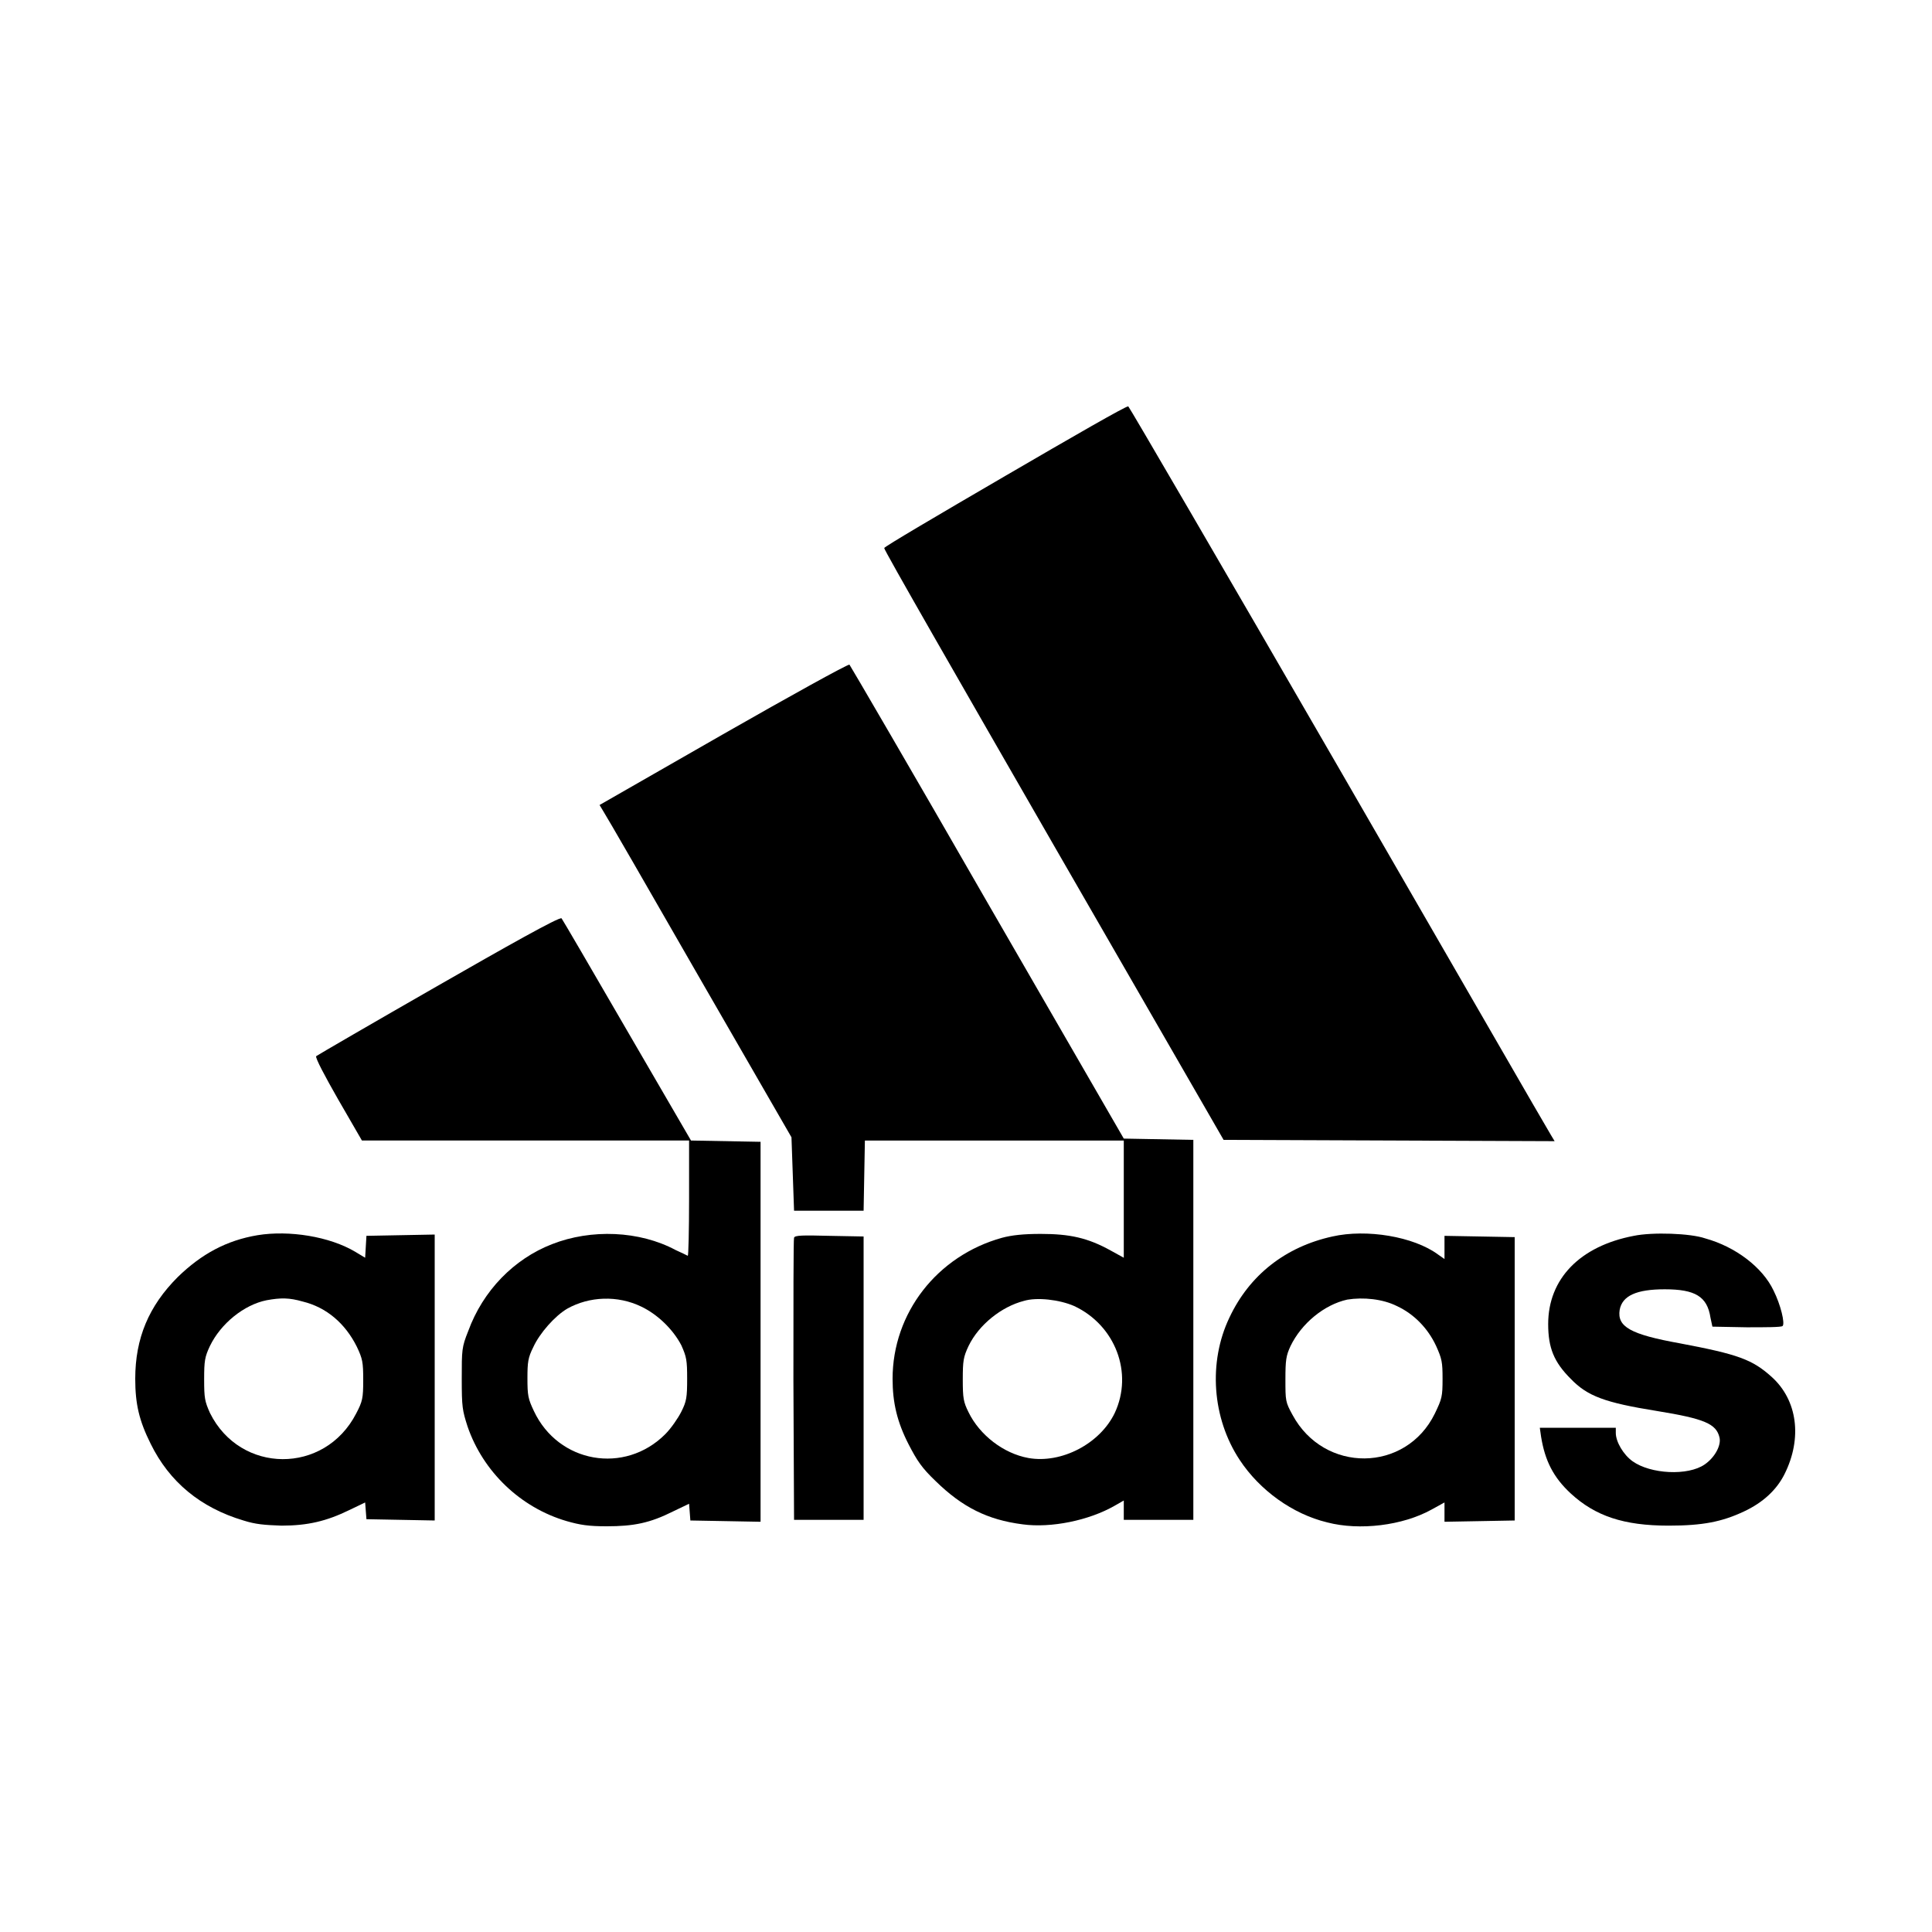
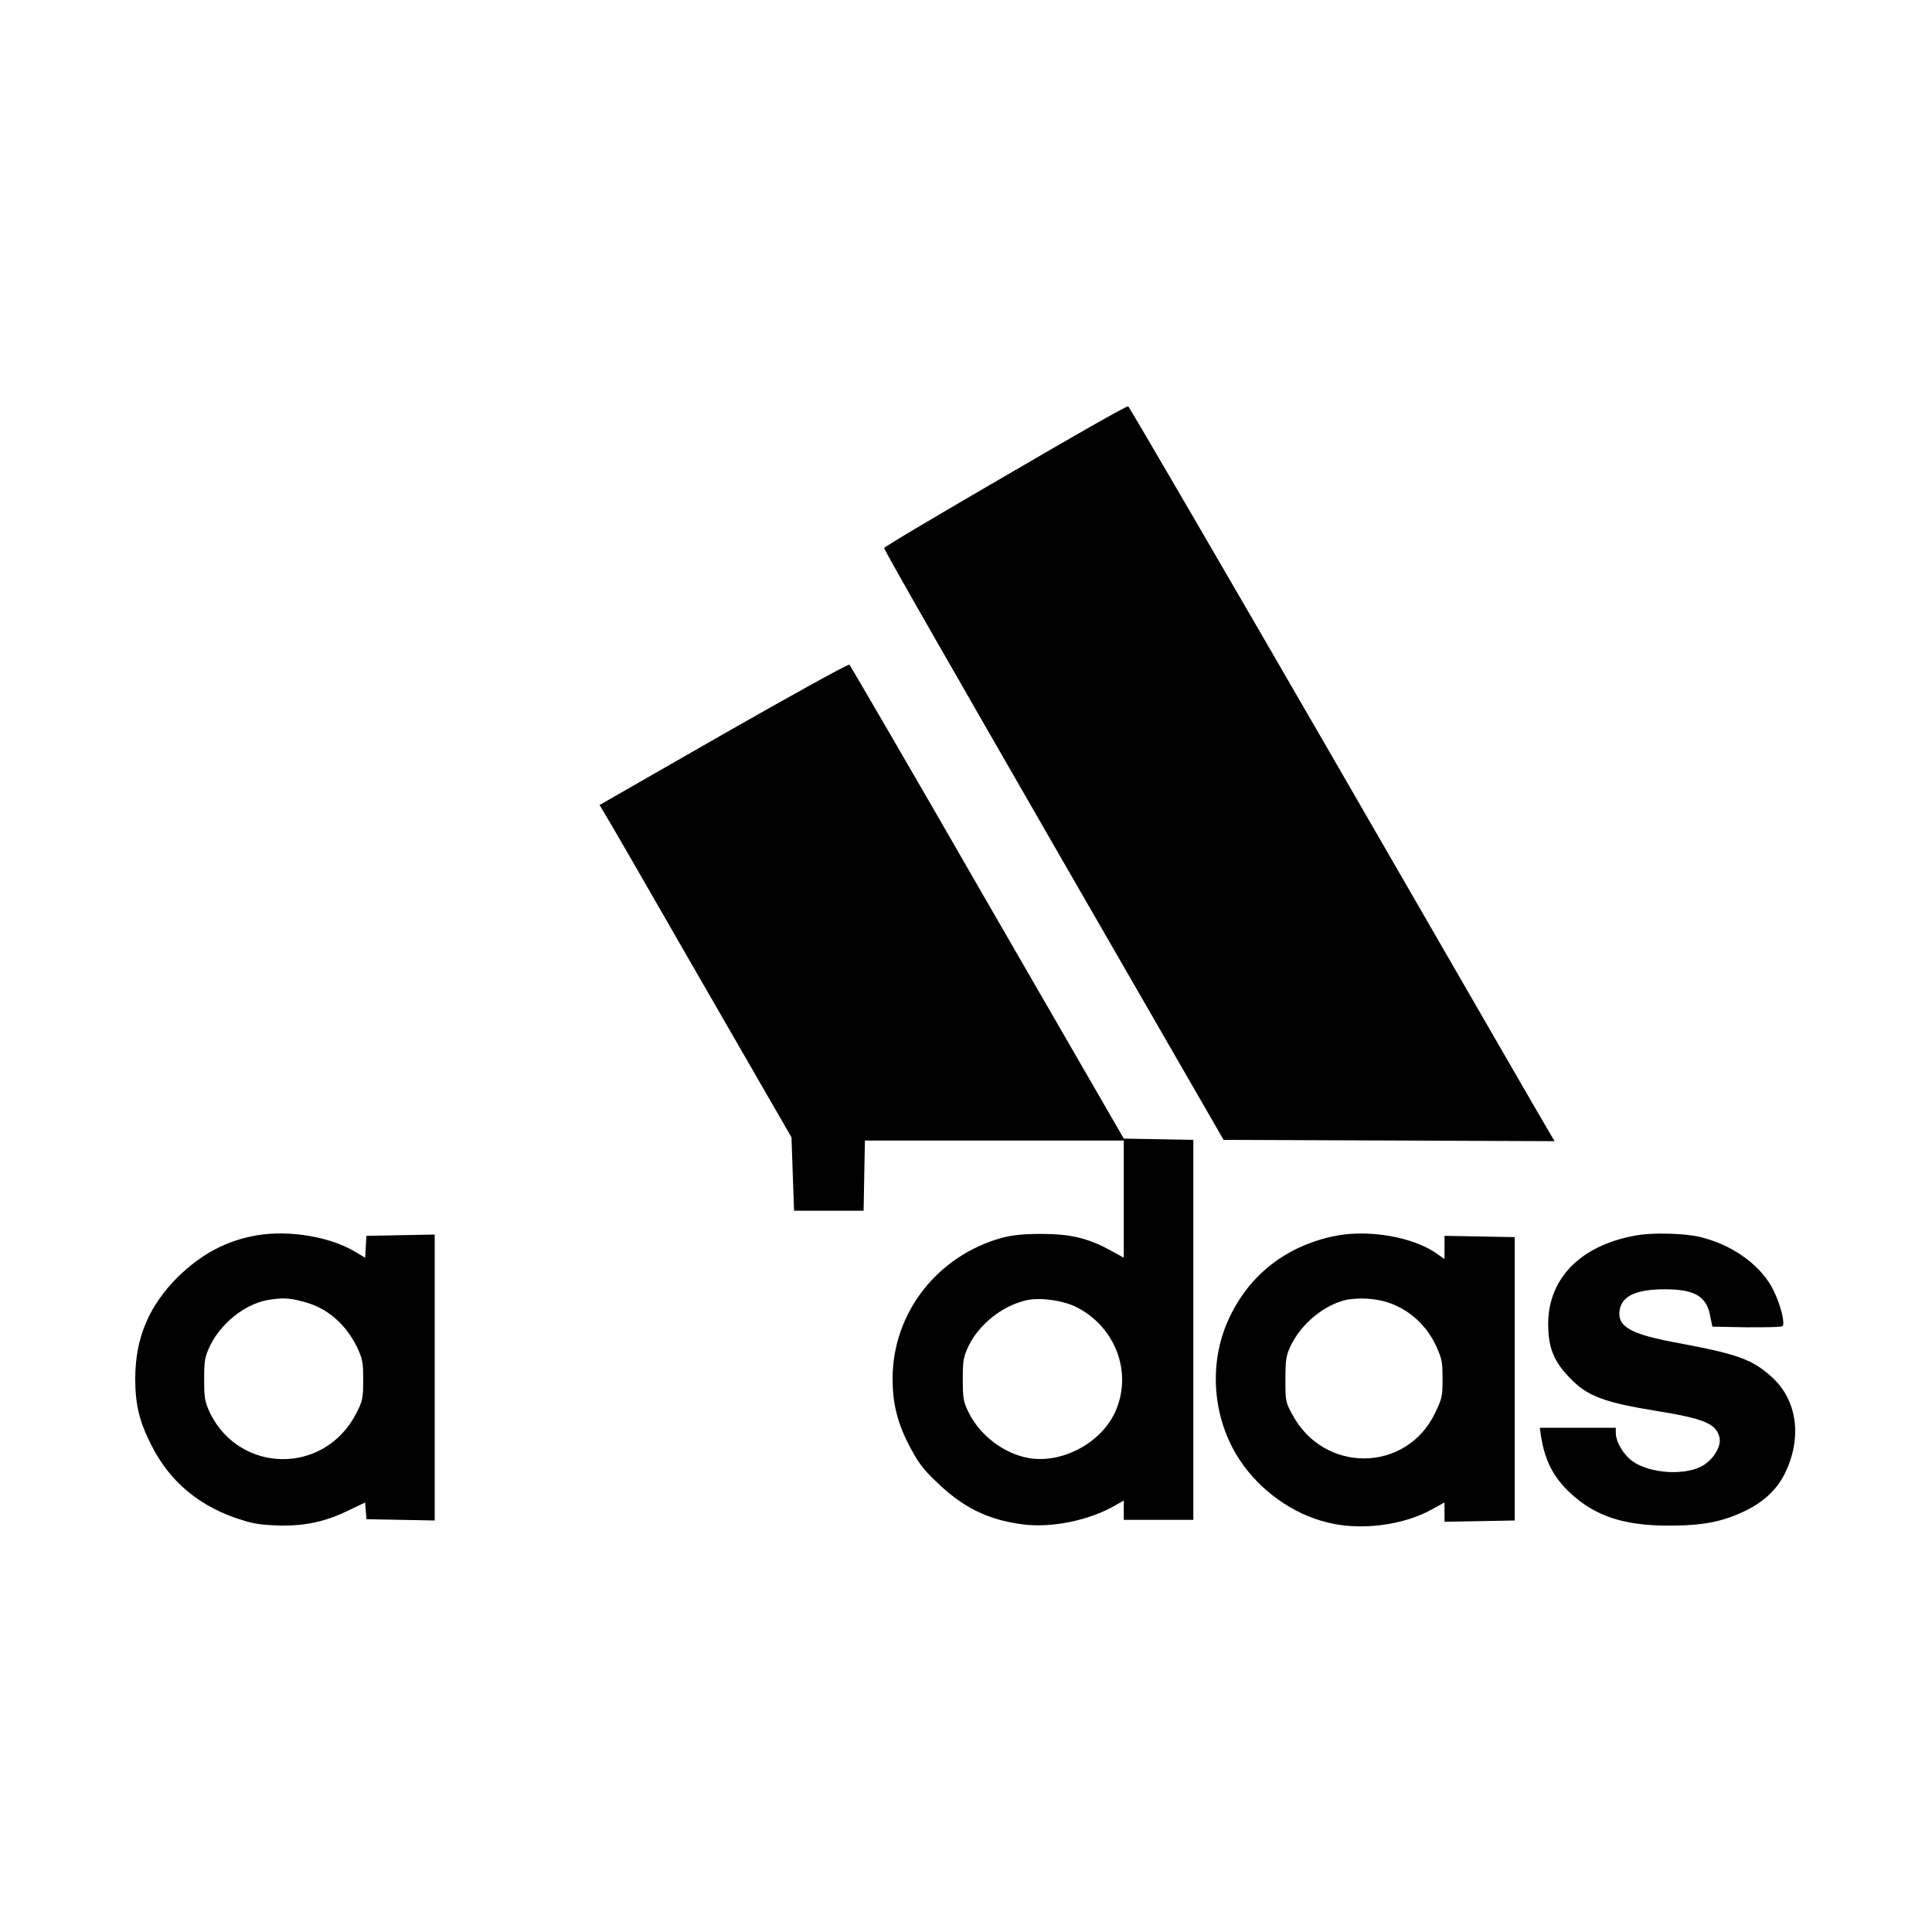
<svg xmlns="http://www.w3.org/2000/svg" version="1.1" x="0px" y="0px" viewBox="0 0 300 300" style="enable-background:new 0 0 300 300;" xml:space="preserve">
  <style type="text/css">
	.st0{fill-rule:evenodd;clip-rule:evenodd;}
	.st1{fill:#747A7D;}
	.st2{fill:#FFFFFF;}
	.st3{fill:#58595B;}
</style>
  <g id="diagnostico">
</g>
  <g id="hilton">
</g>
  <g id="avene">
</g>
  <g id="sol_y_oro">
</g>
  <g id="klorane">
</g>
  <g id="adidas">
    <g>
      <path class="st0" d="M156.1,73.9c-10.3,6-18.8,11-18.8,11.2c-0.1,0.2,11.8,20.9,26.3,46.1l26.4,45.8l25.7,0.1l25.7,0.1l-0.6-1    c-0.4-0.6-15.2-26.3-33-57.1c-17.8-30.8-32.5-56-32.6-56C174.9,63,166.4,67.9,156.1,73.9z" />
      <path class="st0" d="M112.3,114l-19.2,11l0.6,1c0.4,0.6,7.1,12.2,14.9,25.8l14.3,24.8l0.2,5.7l0.2,5.7h5.4h5.4l0.1-5.5l0.1-5.4    h20.1h20.1v9.1v9.1l-2-1.1c-3.6-2-6.4-2.6-10.9-2.6c-2.7,0-4.5,0.2-6,0.6c-10.1,2.8-17,11.7-17,21.9c0,3.7,0.7,6.7,2.5,10.2    c1.3,2.5,2,3.6,4.2,5.7c4.1,4,8,6,13.5,6.7c4.4,0.6,10.3-0.6,14.3-2.9l1.4-0.8v1.5v1.5h5.4h5.4v-29.5v-29.5l-5.4-0.1l-5.4-0.1    l-21.2-36.7c-11.6-20.2-21.3-36.8-21.4-36.9C131.5,103.2,122.8,108,112.3,114z M166.8,202.8c6.4,3,9.2,10.4,6.3,16.6    c-2.3,4.8-8.3,7.9-13.4,7c-3.9-0.7-7.6-3.6-9.3-7.1c-0.8-1.6-0.9-2.2-0.9-5.1c0-2.9,0.1-3.5,0.9-5.2c1.6-3.3,5.1-6.1,8.6-7    C161,201.4,164.5,201.8,166.8,202.8z" />
-       <path class="st0" d="M68.1,153c-10.3,5.9-18.9,10.9-19,11c-0.2,0.2,1.4,3.2,3.4,6.7l3.7,6.4h25.4h25.4v9c0,5-0.1,8.9-0.2,8.9    c-0.2-0.1-1-0.5-1.9-0.9c-5.6-3-13.1-3.3-19.2-0.9c-5.9,2.3-10.7,7.2-13,13.5c-1,2.5-1,2.9-1,7.4c0,4.4,0.1,4.9,0.9,7.4    c2.4,7,8.2,12.6,15.4,14.7c2.1,0.6,3.4,0.8,6.2,0.8c4.2,0,6.7-0.5,10.3-2.3l2.5-1.2l0.1,1.3l0.1,1.3l5.5,0.1l5.4,0.1v-29.5v-29.5    l-5.4-0.1l-5.4-0.1l-10-17.2c-5.5-9.5-10-17.2-10.1-17.3C86.9,142.3,78.4,147.1,68.1,153z M99.6,202.9c2.5,1.2,4.9,3.5,6.2,6    c0.8,1.8,0.9,2.3,0.9,5.2c0,2.9-0.1,3.5-0.9,5.1c-0.5,1-1.6,2.6-2.5,3.5c-6.3,6.3-16.6,4.5-20.4-3.6c-0.9-1.9-1-2.4-1-5.1    c0-2.5,0.1-3.2,0.9-4.8c1-2.2,3.4-4.9,5.3-6C91.5,201.3,95.9,201.1,99.6,202.9z" />
      <path class="st0" d="M40,191.8c-4.8,0.8-8.7,2.9-12.4,6.5c-4.5,4.5-6.6,9.5-6.6,15.8c0,3.9,0.6,6.5,2.4,10.1    c2.9,5.9,7.7,9.9,14.4,11.9c1.9,0.6,3.2,0.7,5.9,0.8c4.1,0,7-0.7,10.5-2.4l2.5-1.2l0.1,1.3l0.1,1.3l5.3,0.1l5.3,0.1v-22.2v-22.2    l-5.3,0.1l-5.3,0.1l-0.1,1.7l-0.1,1.7l-1.5-0.9C51.2,192,44.9,191,40,191.8z M47,202.1c3.7,0.9,6.6,3.4,8.4,7c0.9,1.9,1,2.4,1,5.2    c0,2.8-0.1,3.3-1.1,5.2c-4.9,9.5-18,9.4-22.7-0.1c-0.8-1.8-0.9-2.3-0.9-5.2c0-2.9,0.1-3.5,0.9-5.2c1.7-3.5,5.3-6.4,8.8-7.1    C43.6,201.5,44.9,201.5,47,202.1z" />
      <path class="st0" d="M206.9,192c-7.3,1.6-12.9,6-16,12.6c-3.3,6.9-2.7,15.6,1.6,22.1c3.1,4.7,8.2,8.4,13.6,9.7    c5,1.3,11.7,0.5,16.2-2l2-1.1v1.5v1.5l5.5-0.1l5.4-0.1v-22v-22l-5.4-0.1l-5.5-0.1v1.8v1.8l-1-0.7C219.5,192,212.2,190.8,206.9,192    z M216.9,202.8c2.6,1.2,4.8,3.4,6.1,6.2c0.9,2,1,2.5,1,5.1c0,2.8-0.1,3.1-1.2,5.4c-4.5,9.2-17.2,9.3-22.1,0.2    c-1.1-2-1.1-2.2-1.1-5.5c0-3,0.1-3.7,0.8-5.2c1.7-3.5,5.2-6.4,8.8-7.2C211.7,201.4,214.7,201.7,216.9,202.8z" />
      <path class="st0" d="M253.7,191.9c-8.4,1.6-13.3,6.7-13.3,13.7c0,3.7,0.9,5.9,3.5,8.5c2.6,2.7,5.3,3.7,13.4,5    c7.4,1.2,9.2,2,9.7,4.1c0.3,1.2-0.7,3.1-2.3,4.2c-2.6,1.8-8.4,1.5-11.2-0.5c-1.4-1-2.6-3-2.6-4.4v-0.8h-5.9h-5.9l0.2,1.4    c0.6,3.7,1.9,6.3,4.6,8.8c3.8,3.5,8.2,5,15.2,5c5.3,0,8.3-0.6,11.7-2.2c3-1.4,5.1-3.4,6.3-5.8c2.8-5.6,2-11.5-2-15.1    c-3-2.7-5.2-3.5-14.2-5.2c-7.8-1.4-9.8-2.6-9.4-5.2c0.4-2.2,2.6-3.2,7-3.2c4.7,0,6.6,1.1,7.1,4.4l0.3,1.4l5.3,0.1    c2.9,0,5.4,0,5.6-0.2c0.4-0.4-0.3-3.3-1.4-5.5c-1.7-3.6-5.9-6.8-10.6-8.1C262.5,191.5,256.6,191.3,253.7,191.9z" />
-       <path class="st0" d="M123.3,192.2c-0.1,0.2-0.1,10.2-0.1,22.1l0.1,21.7h5.4h5.4v-22v-22l-5.3-0.1    C124.7,191.8,123.4,191.8,123.3,192.2z" />
    </g>
  </g>
  <g id="gynoderm">
</g>
  <g id="varisedan">
</g>
  <g id="atomo">
</g>
</svg>